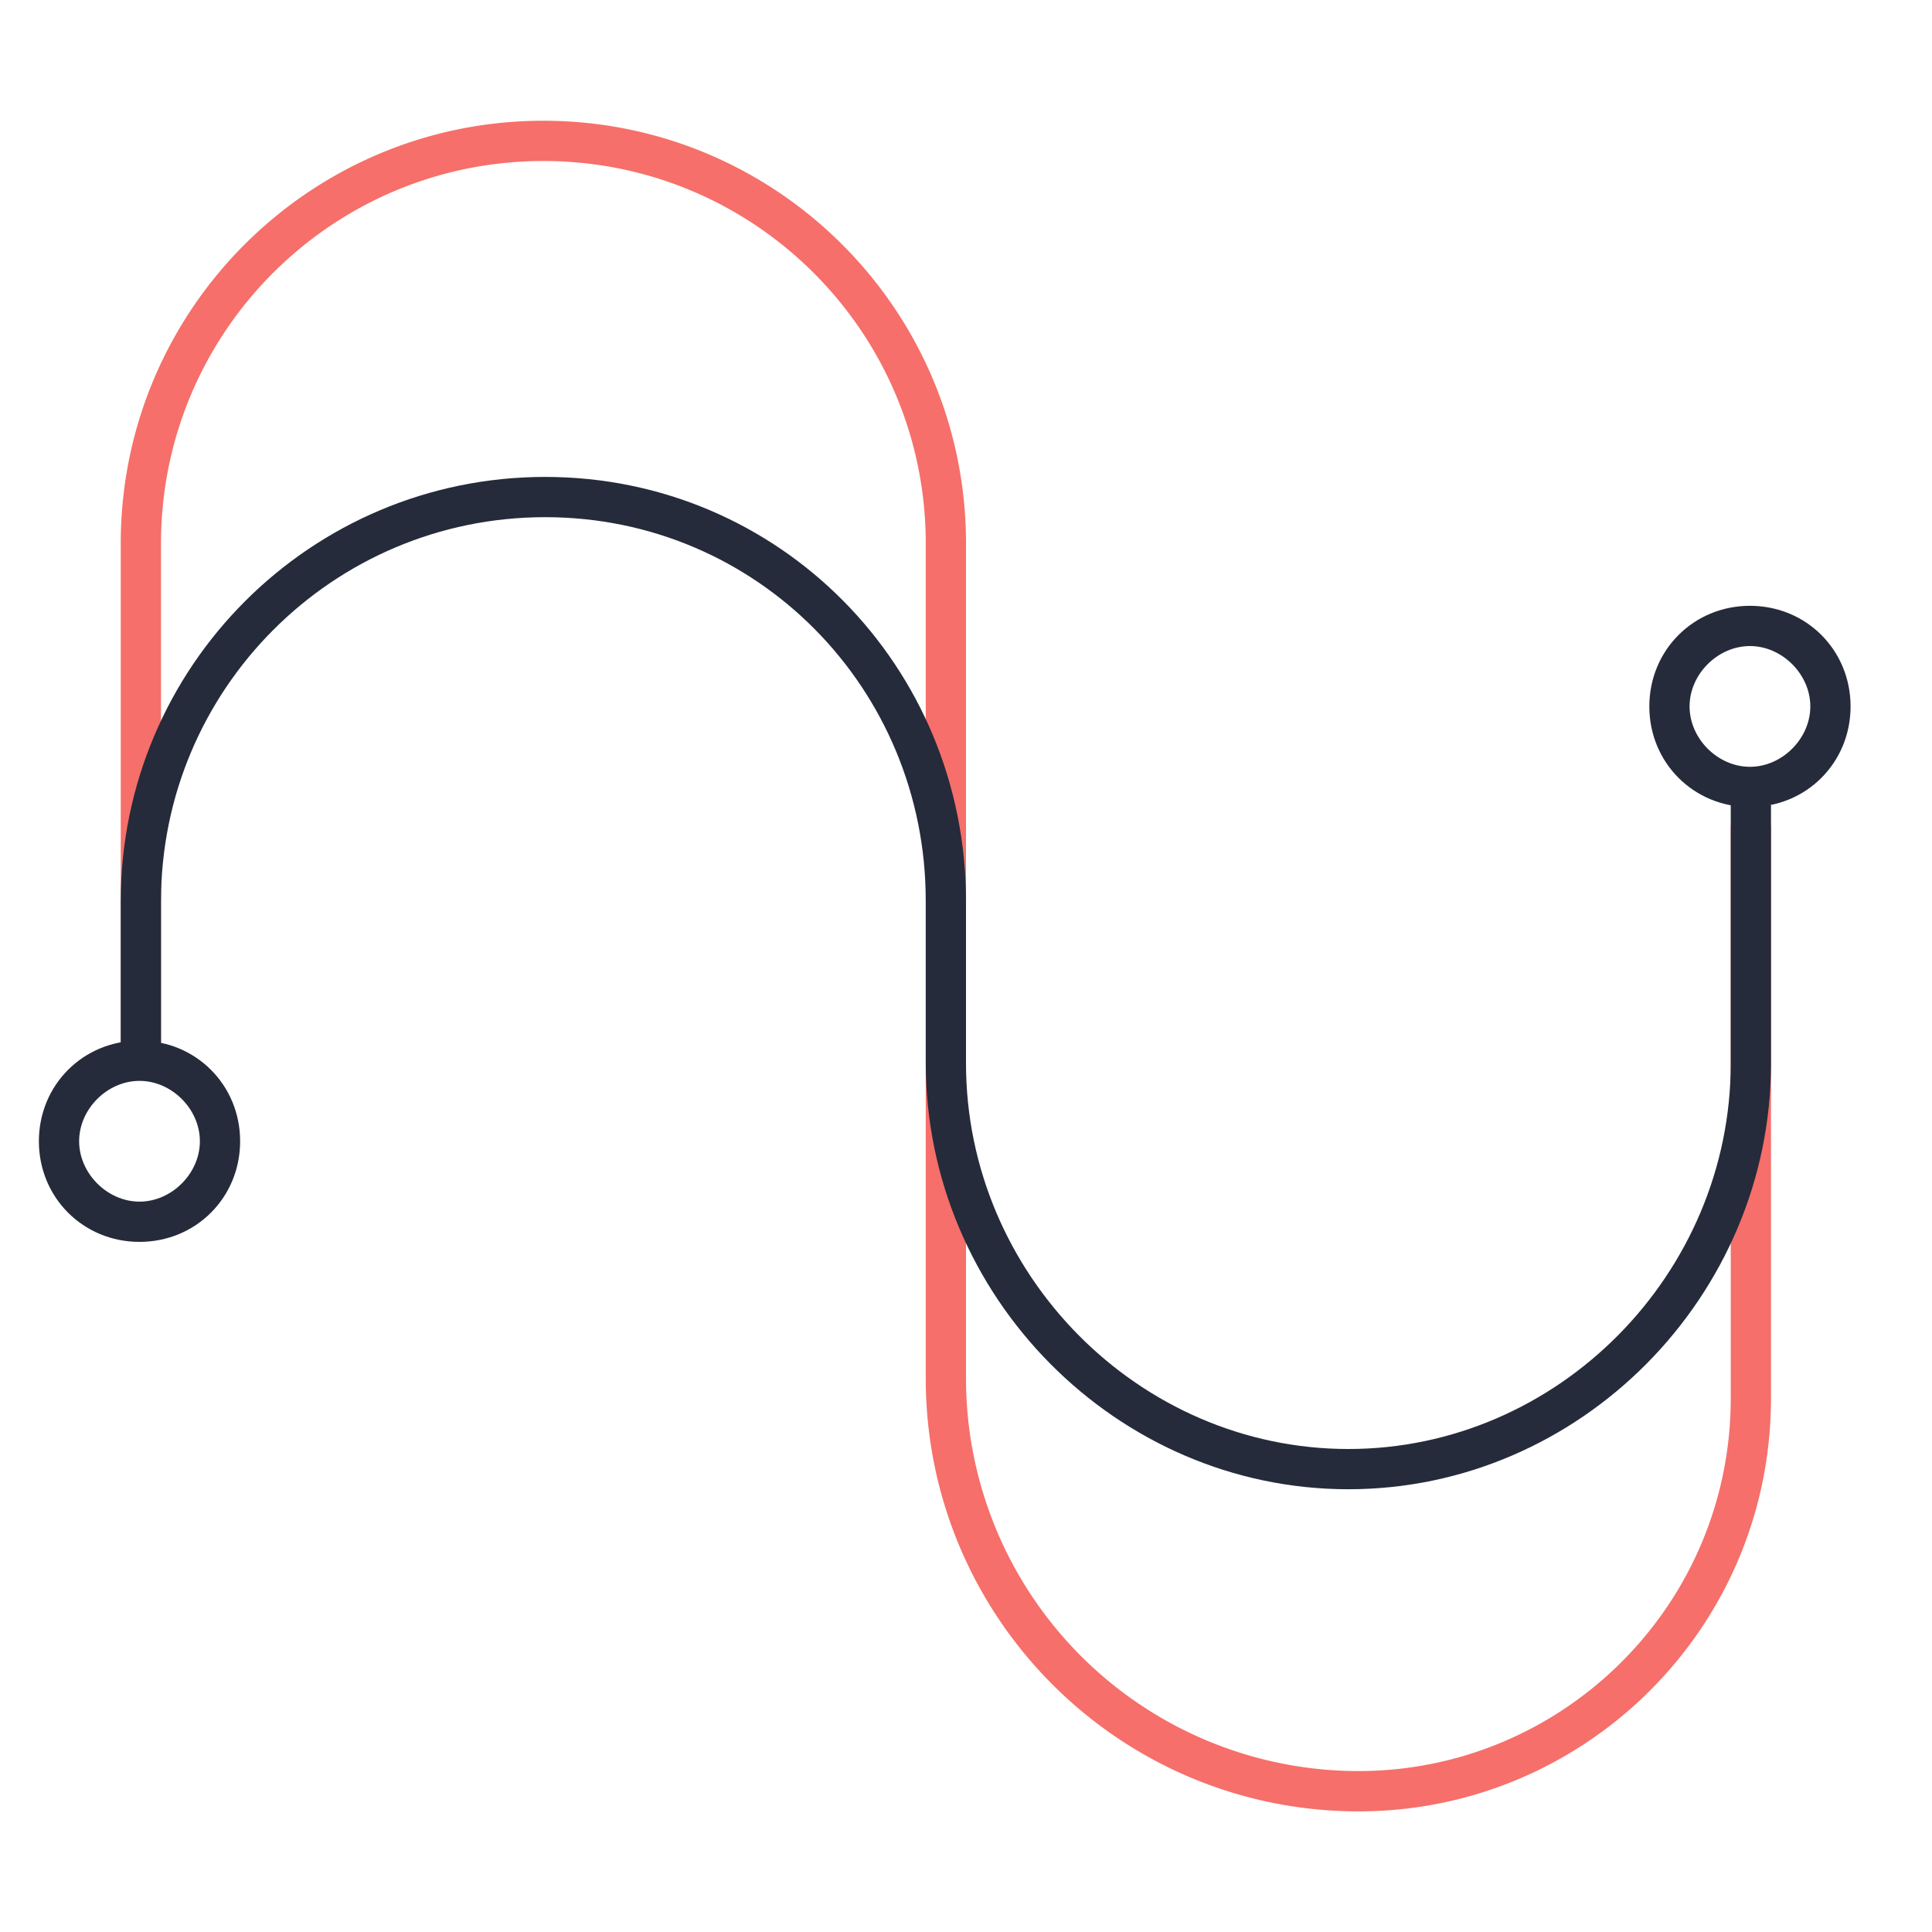
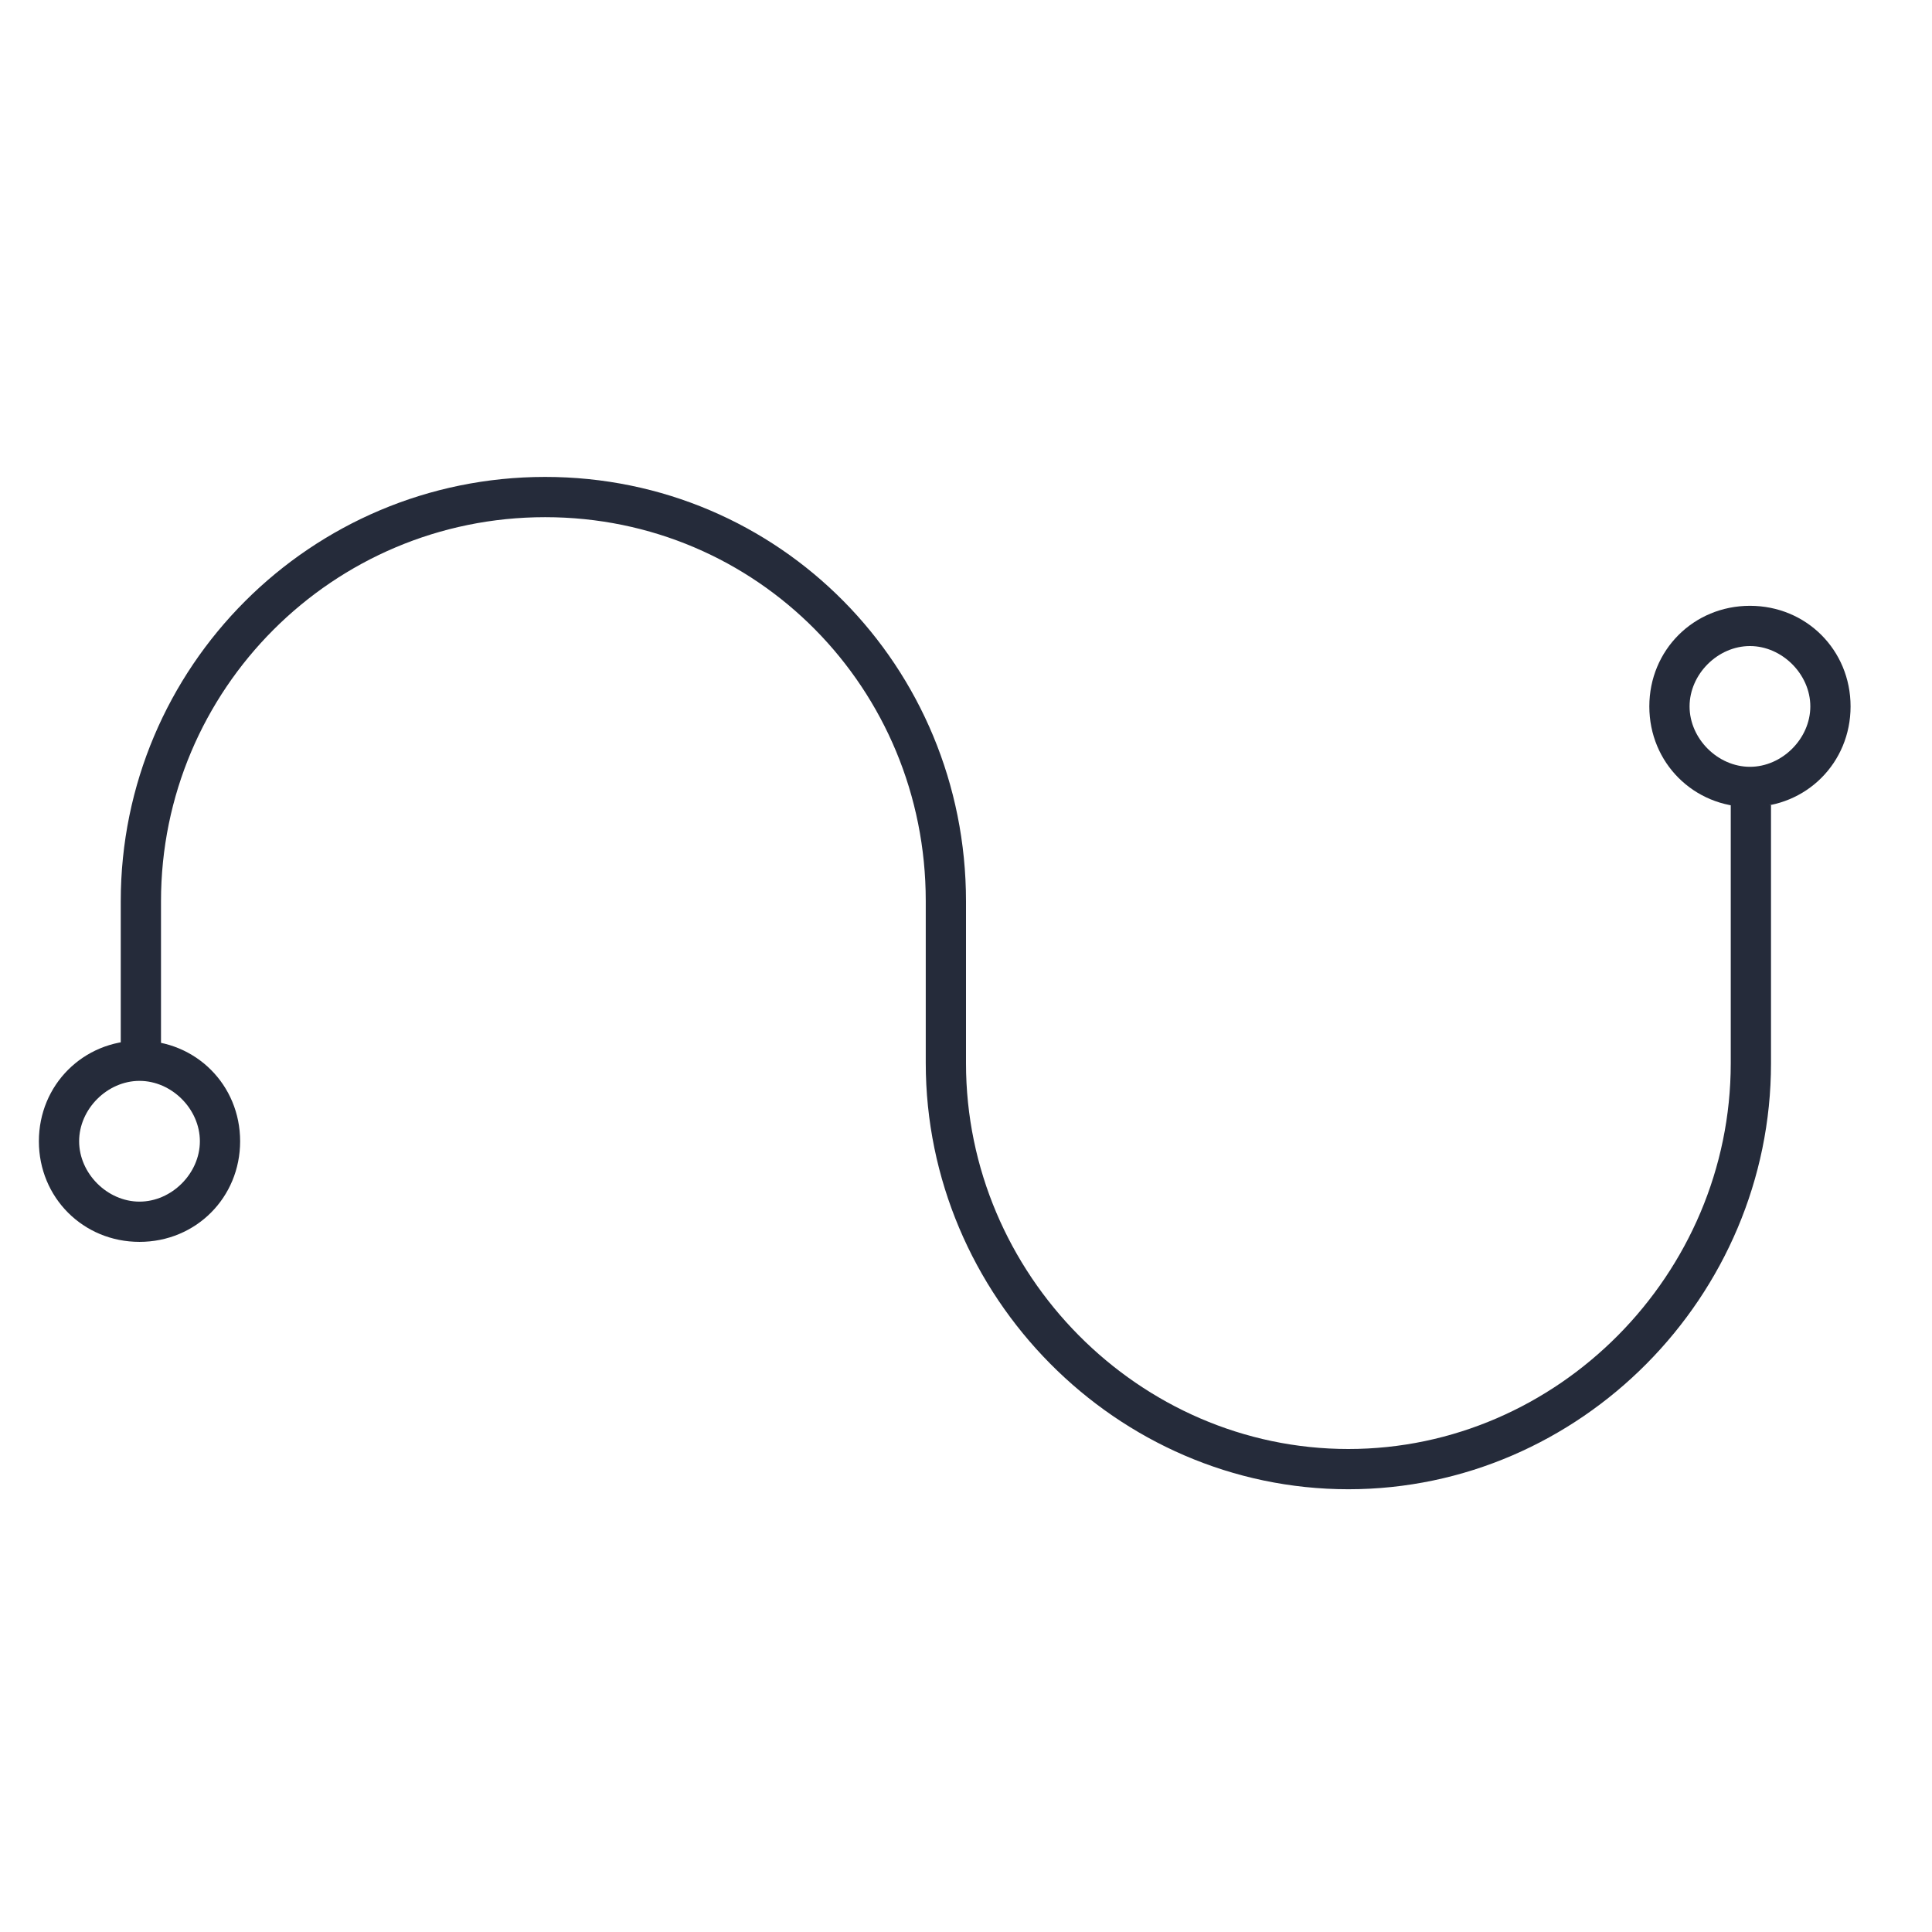
<svg xmlns="http://www.w3.org/2000/svg" t="1642066072775" class="icon" viewBox="0 0 1024 1024" version="1.1" p-id="6819" width="200" height="200">
  <defs>
    <style type="text/css" />
  </defs>
-   <path d="M85.333 554.667V288C85.333 176.064 176.064 85.333 288 85.333S490.667 176.064 490.667 288v442.603C490.667 855.083 589.909 956.885 714.368 960c120.832 3.051 221.205-92.459 224.213-213.269 0.064-1.813 0.085-3.648 0.085-5.461V437.333h-21.333v303.936l-0.064 4.928c-2.731 108.971-93.312 195.136-202.304 192.448A208.128 208.128 0 0 1 512 730.603V288C512 164.288 411.712 64 288 64S64 164.288 64 288V554.667h21.333z" fill="#F66F6A" p-id="6820" />
  <path d="M85.333 554.667v-76.949c0-112.448 91.157-203.605 203.605-203.605S490.667 365.013 490.667 477.461v85.867C490.667 687.083 591.787 789.333 714.667 789.333S938.667 687.083 938.667 563.584V426.667h-21.333v136.917C917.333 675.328 825.707 768 714.667 768S512 675.328 512 563.584v-85.867c0-124.459-98.837-224.939-223.061-224.939C164.715 252.779 64 353.472 64 477.717V554.667h21.333z" fill="#252B3A" p-id="6821" />
  <path d="M73.941 658.219c-29.867 0-53.333-23.488-53.333-53.333s23.467-53.333 53.333-53.333 53.333 23.488 53.333 53.333-23.467 53.333-53.333 53.333z m0-85.333c-17.067 0-32 14.912-32 32 0 17.045 14.933 32 32 32s32-14.955 32-32c0-17.088-14.933-32-32-32zM927.509 427.755c-29.824 0-53.333-23.467-53.333-53.333s23.509-53.333 53.333-53.333c29.867 0 53.333 23.467 53.333 53.333s-23.467 53.333-53.333 53.333z m0-85.333c-17.088 0-32 14.933-32 32s14.912 32 32 32c17.045 0 32-14.933 32-32s-14.976-32-32-32z" fill="#252B3A" p-id="6822" />
</svg>